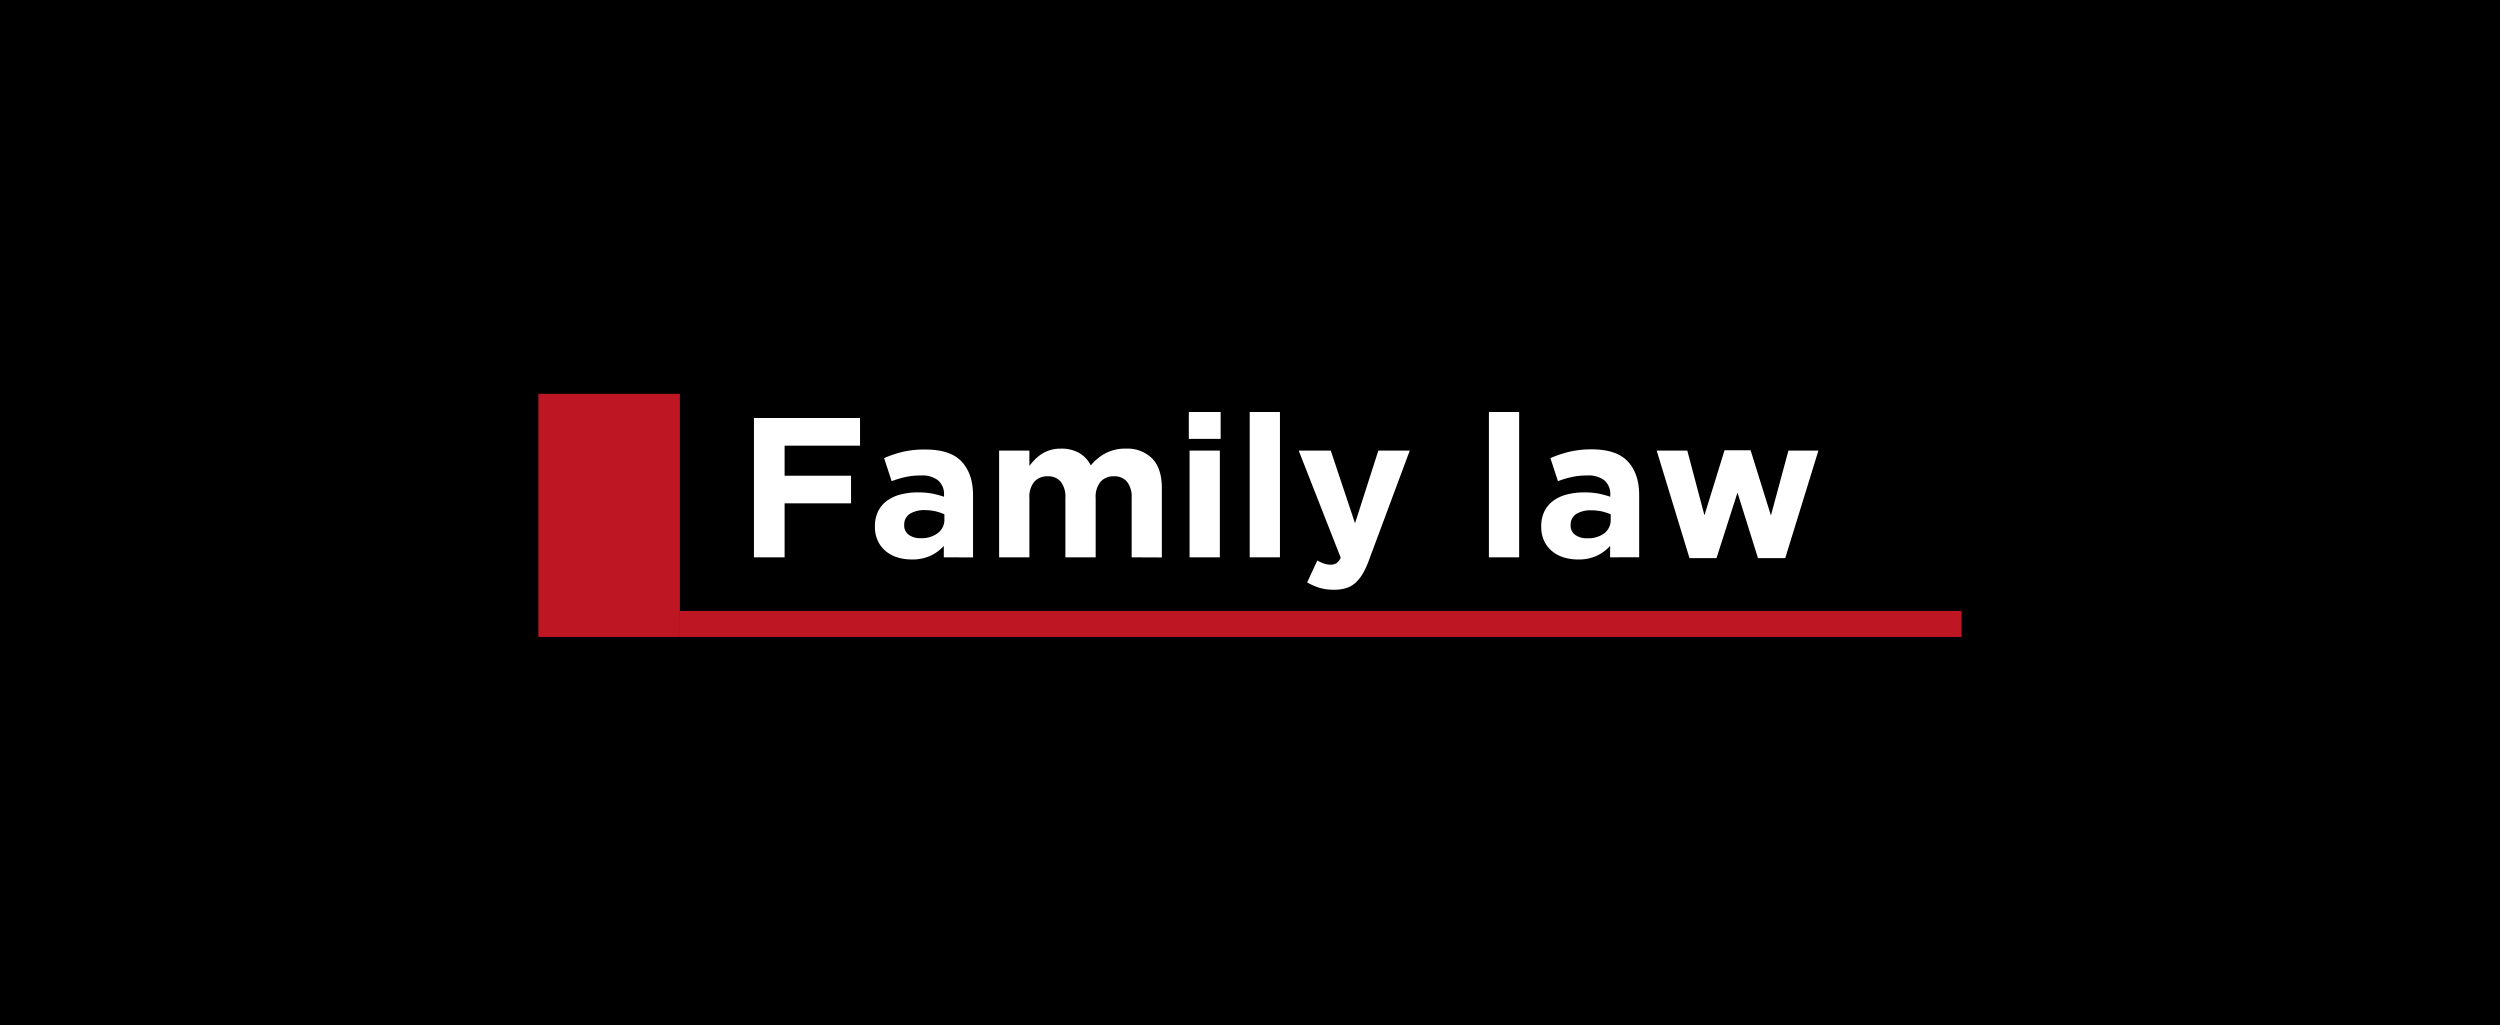
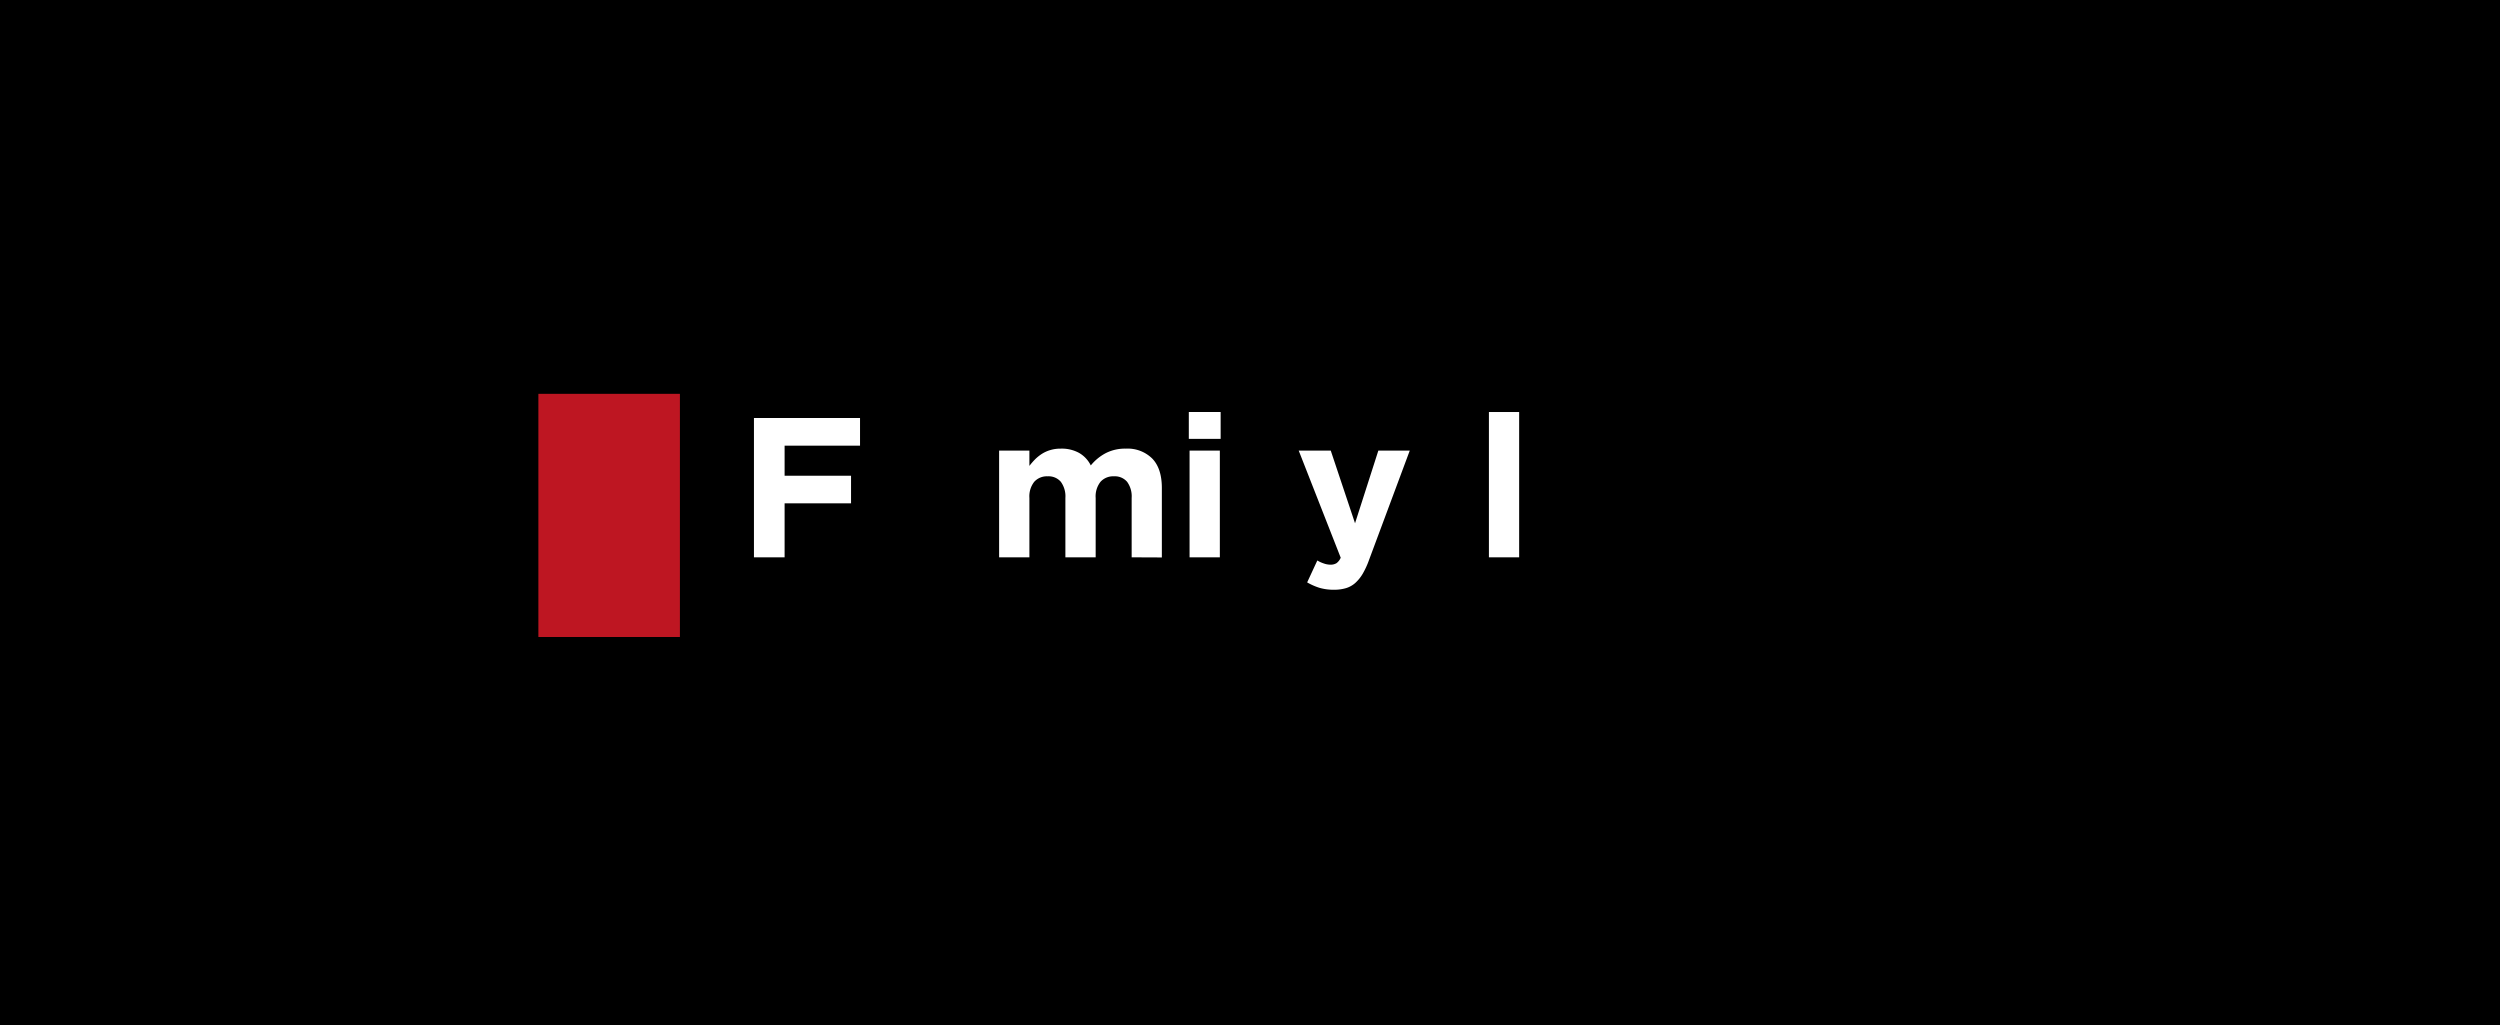
<svg xmlns="http://www.w3.org/2000/svg" id="Layer_1" data-name="Layer 1" viewBox="0 0 595.3 244.1">
  <defs>
    <style>.cls-1{isolation:isolate;}.cls-2{fill:#fff;}.cls-3{fill:#be1622;}.cls-4{fill:none;}</style>
  </defs>
  <title>5</title>
  <rect width="595.3" height="244.1" />
  <g class="cls-1">
    <path class="cls-2" d="M186.83,106.12v7.16h15.82v6.58H186.83v12.85h-7.3V99.53h25.26v6.59Z" />
-     <path class="cls-2" d="M224.74,132.71V130a9.91,9.91,0,0,1-3.18,2.34,10.35,10.35,0,0,1-4.5.88,11.34,11.34,0,0,1-3.39-.5,8,8,0,0,1-2.77-1.49,7.17,7.17,0,0,1-1.87-2.44,7.67,7.67,0,0,1-.69-3.34v-.1a7.9,7.9,0,0,1,.76-3.6,6.84,6.84,0,0,1,2.11-2.51,9.47,9.47,0,0,1,3.22-1.49,16.22,16.22,0,0,1,4.15-.5,17.84,17.84,0,0,1,3.39.28,22.54,22.54,0,0,1,2.82.76v-.42a4.31,4.31,0,0,0-1.38-3.46,6.08,6.08,0,0,0-4.07-1.19,16.8,16.8,0,0,0-3.68.36,22.81,22.81,0,0,0-3.34,1l-1.8-5.5a28.27,28.27,0,0,1,4.36-1.47,23,23,0,0,1,5.5-.57q5.93,0,8.62,2.89c1.8,1.93,2.7,4.61,2.7,8.06v14.74Zm.14-10.24a11.16,11.16,0,0,0-4.6-1,6.46,6.46,0,0,0-3.65.9,3,3,0,0,0-1.32,2.61v.09a2.67,2.67,0,0,0,1.09,2.28,4.62,4.62,0,0,0,2.84.8,6.38,6.38,0,0,0,4.1-1.23,3.91,3.91,0,0,0,1.54-3.22Z" />
    <path class="cls-2" d="M269.47,132.71V118.57a5.85,5.85,0,0,0-1.09-3.85,3.83,3.83,0,0,0-3.12-1.3,4.05,4.05,0,0,0-3.2,1.3,5.59,5.59,0,0,0-1.16,3.85v14.14h-7.21V118.57a5.85,5.85,0,0,0-1.09-3.85,3.83,3.83,0,0,0-3.12-1.3,4.05,4.05,0,0,0-3.2,1.3,5.59,5.59,0,0,0-1.16,3.85v14.14h-7.21V107.3h7.21v3.64a16.38,16.38,0,0,1,1.35-1.56,10,10,0,0,1,1.63-1.31,7.9,7.9,0,0,1,2-.9,8.36,8.36,0,0,1,2.48-.34,8.56,8.56,0,0,1,4.34,1,7,7,0,0,1,2.82,3,11.4,11.4,0,0,1,3.7-3,10.06,10.06,0,0,1,4.64-1,8.32,8.32,0,0,1,6.3,2.37q2.28,2.37,2.28,7v16.54Z" />
    <path class="cls-2" d="M283.08,104.51v-6.4h7.58v6.4Zm.18,28.2V107.3h7.21v25.41Z" />
-     <path class="cls-2" d="M297.58,132.71V98.11h7.2v34.6Z" />
    <path class="cls-2" d="M326,133.32a19.81,19.81,0,0,1-1.51,3.3,9.39,9.39,0,0,1-1.78,2.2,5.88,5.88,0,0,1-2.21,1.23,9.76,9.76,0,0,1-2.84.38,12,12,0,0,1-3.51-.47,14.62,14.62,0,0,1-2.89-1.28l2.42-5.22a7.21,7.21,0,0,0,1.54.71,4.78,4.78,0,0,0,1.54.29,2.67,2.67,0,0,0,1.49-.36,3.1,3.1,0,0,0,1-1.3l-10-25.5h7.63l5.78,17.3,5.55-17.3h7.48Z" />
    <path class="cls-2" d="M354.54,132.71V98.11h7.2v34.6Z" />
-     <path class="cls-2" d="M383.4,132.71V130a10,10,0,0,1-3.18,2.34,10.35,10.35,0,0,1-4.5.88,11.34,11.34,0,0,1-3.39-.5,8,8,0,0,1-2.77-1.49,7,7,0,0,1-1.87-2.44,7.67,7.67,0,0,1-.69-3.34v-.1a7.9,7.9,0,0,1,.76-3.6,6.84,6.84,0,0,1,2.11-2.51,9.47,9.47,0,0,1,3.22-1.49,16.22,16.22,0,0,1,4.15-.5,17.66,17.66,0,0,1,3.38.28,21.65,21.65,0,0,1,2.82.76v-.42a4.3,4.3,0,0,0-1.37-3.46,6.11,6.11,0,0,0-4.08-1.19,16.71,16.71,0,0,0-3.67.36,22.81,22.81,0,0,0-3.34,1l-1.8-5.5a28.27,28.27,0,0,1,4.36-1.47A23,23,0,0,1,379,107q5.93,0,8.62,2.89c1.8,1.93,2.7,4.61,2.7,8.06v14.74Zm.14-10.24a11.87,11.87,0,0,0-2.11-.69,11.53,11.53,0,0,0-2.49-.26,6.44,6.44,0,0,0-3.65.9A3,3,0,0,0,374,125v.09a2.67,2.67,0,0,0,1.09,2.28,4.62,4.62,0,0,0,2.84.8A6.38,6.38,0,0,0,382,127a3.94,3.94,0,0,0,1.54-3.22Z" />
-     <path class="cls-2" d="M425.1,132.9h-6.49l-4.88-15.6-5,15.6H402.3l-7.81-25.6h7.29l4.08,15.41,4.79-15.5h6.2l4.84,15.54,4.17-15.45H433Z" />
  </g>
  <rect class="cls-3" x="128.2" y="93.78" width="33.7" height="57.9" />
-   <rect class="cls-3" x="161.8" y="145.48" width="305.3" height="6.2" />
  <rect class="cls-4" x="161.8" y="93.78" width="16.1" height="57.9" />
</svg>